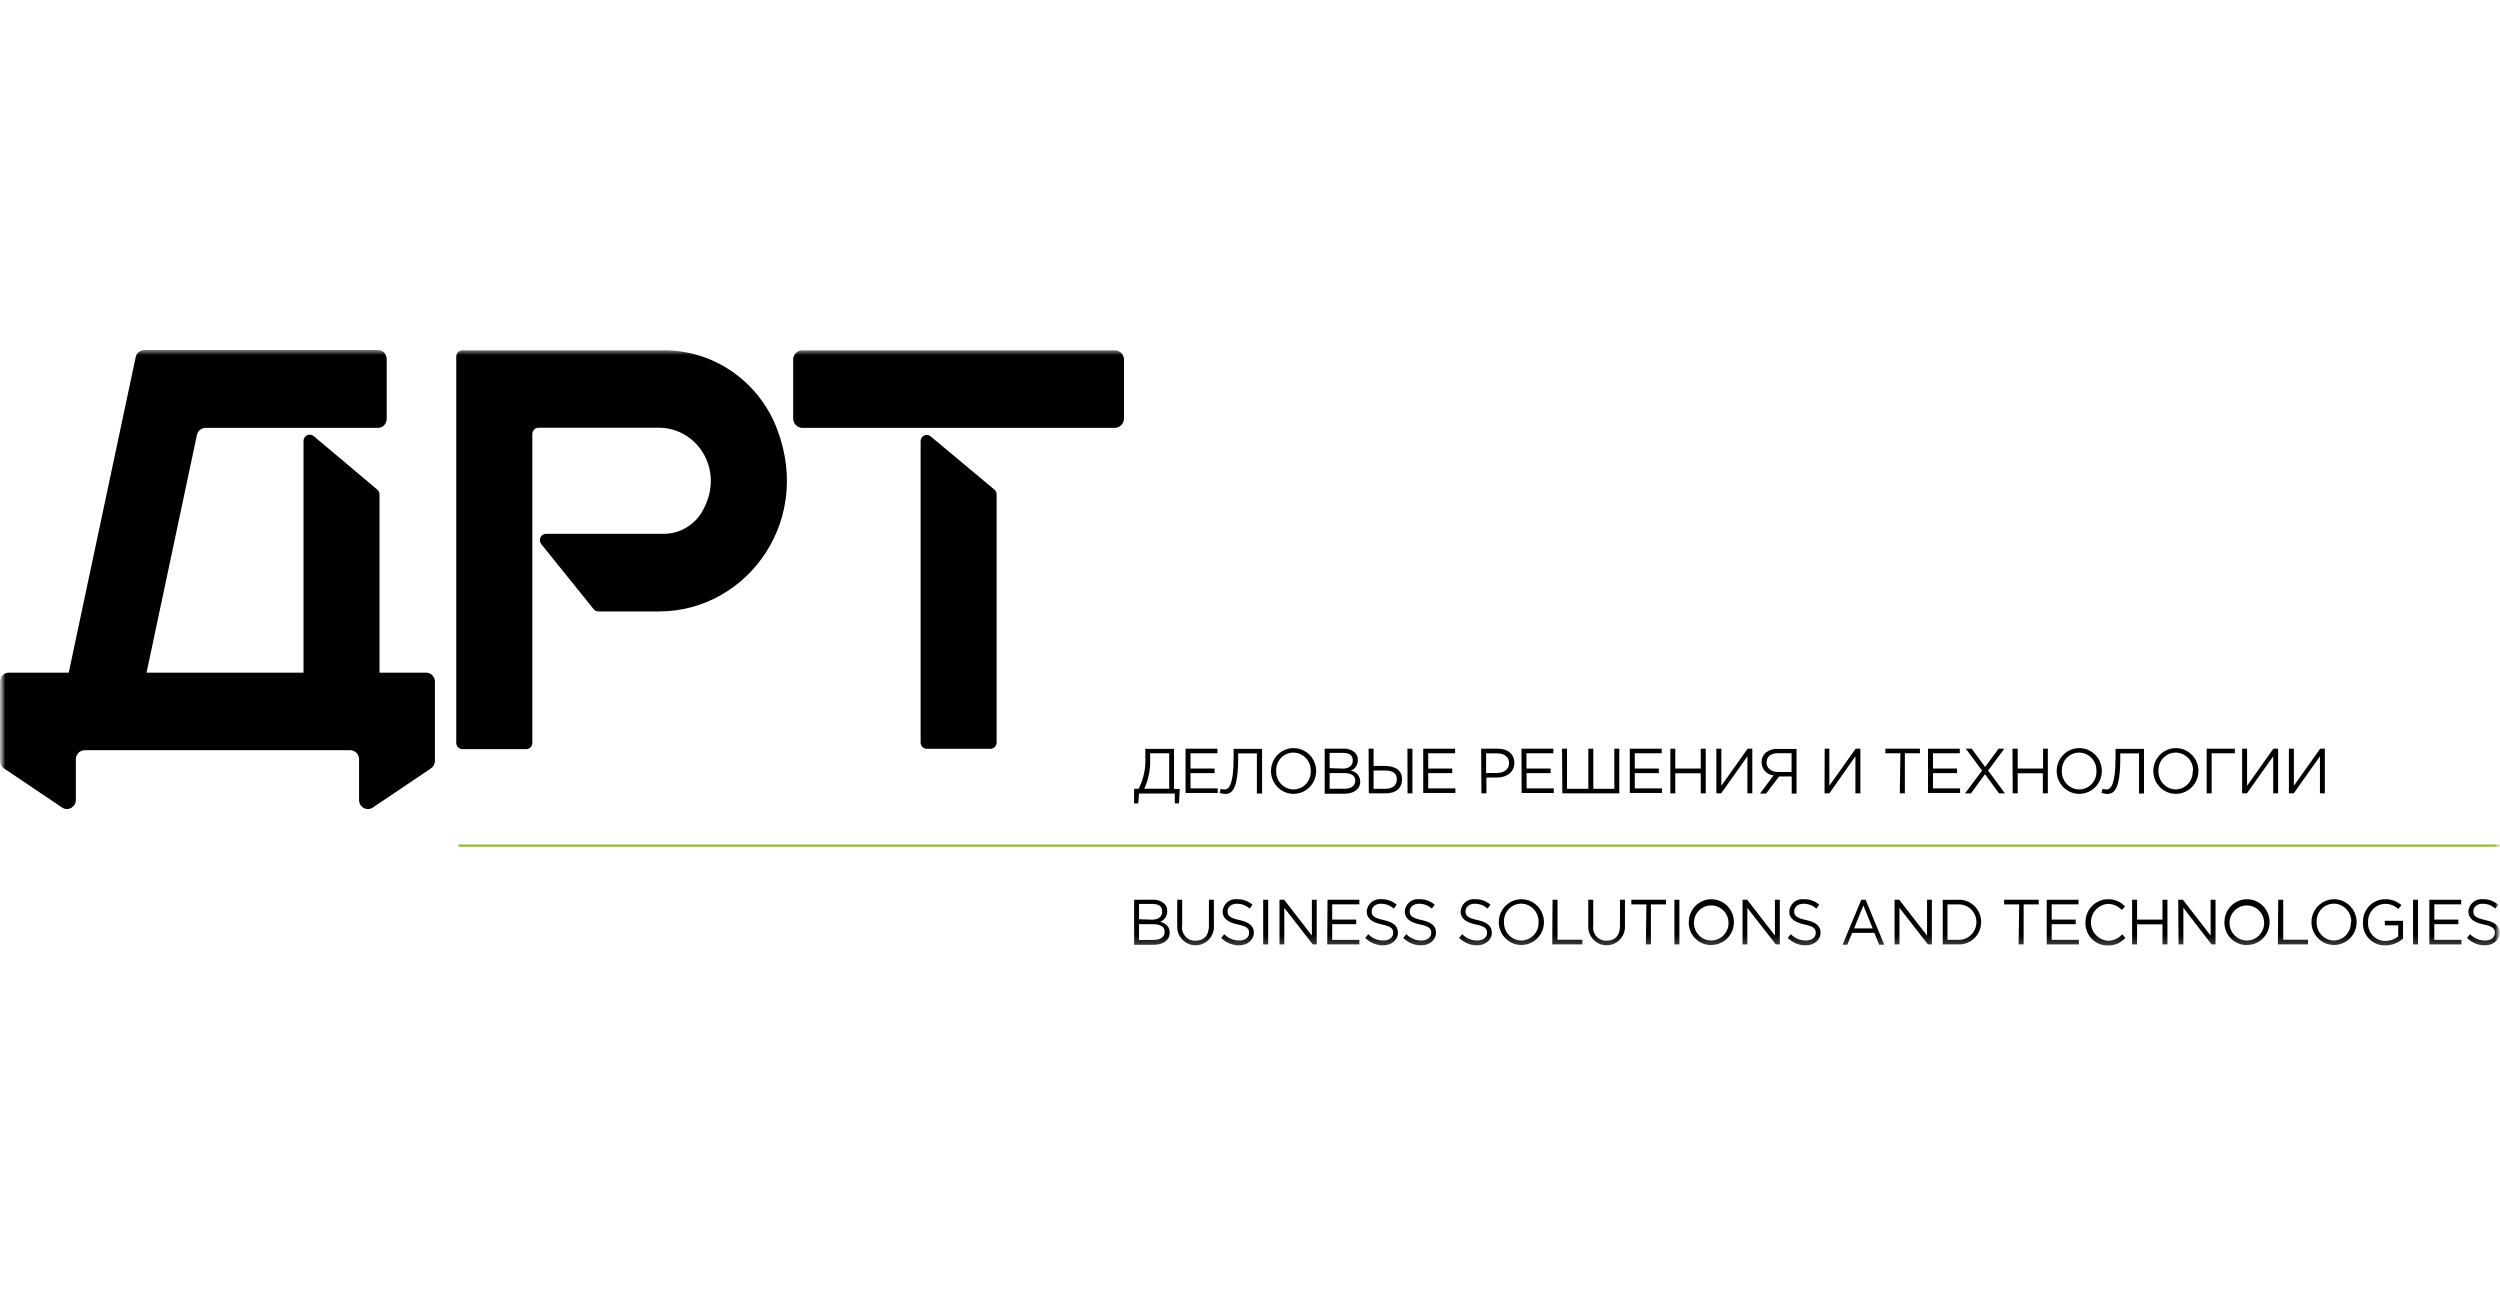
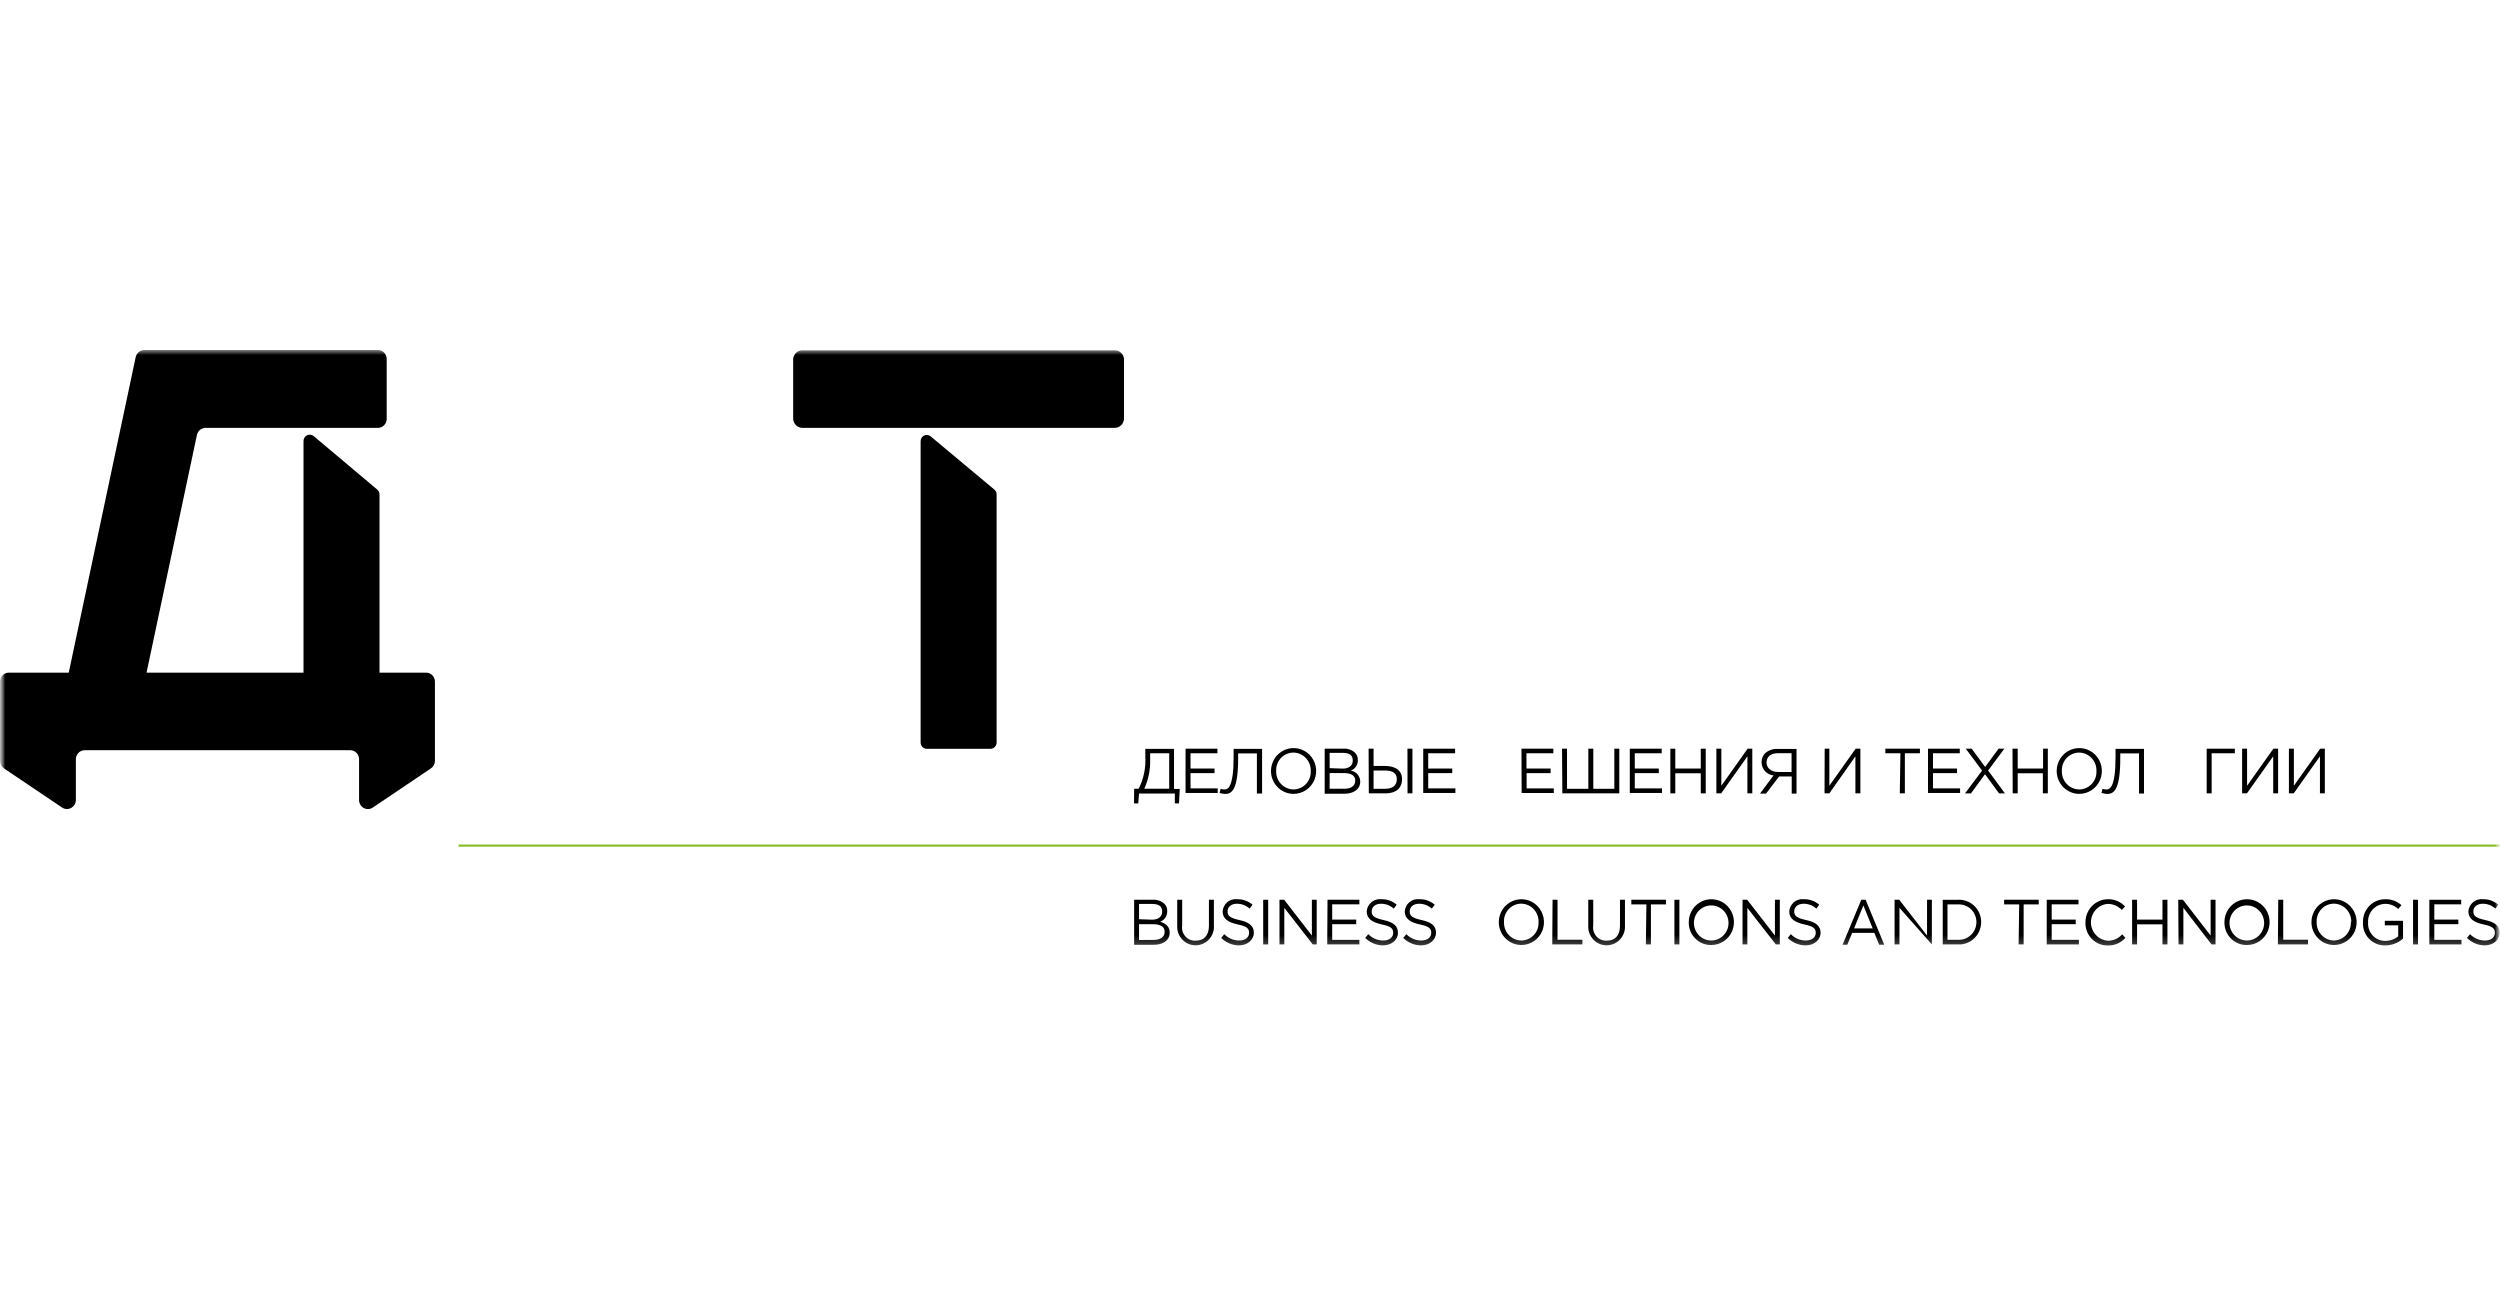
<svg xmlns="http://www.w3.org/2000/svg" width="250" height="130" viewBox="0 0 250 130" fill="none">
  <mask id="mask0_3497_2" style="mask-type:alpha" maskUnits="userSpaceOnUse" x="0" y="0" width="250" height="130">
    <rect width="250" height="130" fill="url(#paint0_linear_3497_2)" />
  </mask>
  <g mask="url(#mask0_3497_2)">
    <mask id="mask1_3497_2" style="mask-type:luminance" maskUnits="userSpaceOnUse" x="0" y="35" width="250" height="60">
      <path d="M250 35H0V94.757H250V35Z" fill="white" />
    </mask>
    <g mask="url(#mask1_3497_2)">
-       <path d="M52.612 74.914H46.246C46.082 74.914 45.924 74.847 45.807 74.728C45.691 74.609 45.625 74.448 45.625 74.279V35.658C45.627 35.491 45.693 35.332 45.81 35.214C45.926 35.097 46.083 35.031 46.246 35.031H66.286C68.6 35.005 70.874 35.655 72.838 36.906C74.801 38.157 76.374 39.957 77.368 42.091C81.682 51.737 74.823 61.145 65.904 61.145H59.846C59.754 61.146 59.664 61.125 59.581 61.086C59.498 61.046 59.425 60.988 59.366 60.916L54.124 54.407C54.05 54.314 54.004 54.203 53.99 54.084C53.975 53.966 53.995 53.846 54.045 53.739C54.095 53.631 54.175 53.54 54.273 53.477C54.372 53.414 54.487 53.381 54.604 53.382H66.323C67.069 53.39 67.806 53.208 68.466 52.853C69.126 52.498 69.689 51.98 70.105 51.347C72.681 47.163 69.775 42.772 65.889 42.772H53.855C53.773 42.771 53.693 42.786 53.617 42.818C53.542 42.849 53.474 42.895 53.416 42.953C53.358 43.011 53.312 43.081 53.281 43.157C53.249 43.234 53.233 43.316 53.233 43.399V74.226C53.241 74.314 53.23 74.402 53.202 74.485C53.174 74.569 53.129 74.645 53.071 74.71C53.012 74.774 52.941 74.826 52.862 74.861C52.783 74.897 52.698 74.915 52.612 74.914Z" fill="black" />
      <path d="M111.434 35.03H80.29C80.048 35.015 79.81 35.099 79.628 35.262C79.446 35.425 79.334 35.655 79.316 35.902V41.884C79.322 42.008 79.352 42.13 79.404 42.243C79.456 42.356 79.529 42.458 79.62 42.541C79.71 42.625 79.816 42.69 79.931 42.732C80.046 42.774 80.168 42.792 80.29 42.786H111.434C111.678 42.797 111.916 42.709 112.097 42.541C112.278 42.374 112.387 42.14 112.4 41.891V35.902C112.383 35.656 112.273 35.428 112.092 35.265C111.912 35.102 111.675 35.017 111.434 35.03ZM93.065 43.635C92.975 43.56 92.865 43.512 92.75 43.498C92.634 43.483 92.516 43.503 92.411 43.554C92.306 43.606 92.217 43.687 92.155 43.788C92.093 43.889 92.061 44.006 92.062 44.125V74.248C92.062 74.415 92.126 74.575 92.241 74.694C92.356 74.813 92.512 74.88 92.676 74.882H99.048C99.212 74.88 99.368 74.813 99.483 74.694C99.598 74.575 99.662 74.415 99.662 74.248V49.449C99.663 49.355 99.643 49.263 99.604 49.178C99.565 49.094 99.508 49.019 99.438 48.959L93.065 43.635Z" fill="black" />
      <path d="M42.624 67.264H37.952V49.449C37.952 49.356 37.932 49.264 37.893 49.179C37.854 49.094 37.797 49.02 37.727 48.96L31.362 43.605C31.271 43.531 31.161 43.484 31.045 43.47C30.929 43.456 30.812 43.475 30.706 43.526C30.601 43.578 30.511 43.658 30.448 43.759C30.386 43.859 30.352 43.976 30.351 44.095V67.264H14.655L19.695 43.483C19.741 43.283 19.852 43.106 20.01 42.979C20.167 42.853 20.363 42.785 20.563 42.787H37.787C37.904 42.787 38.019 42.763 38.127 42.718C38.234 42.672 38.332 42.605 38.414 42.52C38.496 42.435 38.561 42.335 38.605 42.224C38.649 42.114 38.672 41.996 38.67 41.877V35.903C38.67 35.663 38.577 35.434 38.412 35.264C38.246 35.095 38.021 35 37.787 35H14.43C14.229 35.002 14.035 35.073 13.878 35.202C13.722 35.332 13.613 35.511 13.569 35.711L6.874 67.264H0.884C0.649 67.264 0.425 67.359 0.259 67.529C0.093 67.698 7.23784e-05 67.928 7.23784e-05 68.167V76.076C-0.002 76.228 0.034 76.377 0.103 76.511C0.172 76.644 0.273 76.758 0.397 76.841L6.215 80.758C6.35 80.846 6.505 80.895 6.665 80.9C6.824 80.906 6.982 80.867 7.122 80.789C7.262 80.711 7.379 80.596 7.461 80.456C7.542 80.316 7.585 80.156 7.586 79.993V75.923C7.586 75.684 7.679 75.454 7.845 75.285C8.01 75.116 8.235 75.021 8.47 75.021H35.016C35.133 75.02 35.249 75.043 35.356 75.087C35.465 75.132 35.563 75.198 35.646 75.282C35.729 75.366 35.794 75.466 35.839 75.576C35.884 75.686 35.907 75.804 35.907 75.923V79.993C35.905 80.157 35.947 80.318 36.028 80.46C36.109 80.602 36.226 80.718 36.367 80.797C36.508 80.875 36.667 80.913 36.828 80.906C36.988 80.9 37.144 80.848 37.278 80.758L43.089 76.841C43.214 76.76 43.317 76.646 43.388 76.512C43.459 76.379 43.495 76.228 43.493 76.076V68.19C43.496 68.071 43.476 67.952 43.434 67.841C43.392 67.73 43.328 67.629 43.248 67.542C43.167 67.456 43.07 67.387 42.963 67.34C42.856 67.292 42.741 67.266 42.624 67.264Z" fill="black" />
      <path d="M113.417 78.876H113.869C114.37 77.879 114.599 76.764 114.531 75.647V74.884H117.401V78.892H117.974L117.899 80.342H117.484V79.35H113.906L113.824 80.342H113.402L113.417 78.876ZM116.92 78.876V75.327H115.014V75.907C115.052 76.93 114.851 77.947 114.426 78.876H116.92Z" fill="black" />
      <path d="M118.555 74.869H121.742V75.327H119.052V76.854H121.455V77.312H119.052V78.839H121.772V79.297H118.555V74.869Z" fill="black" />
      <path d="M121.961 79.289L122.059 78.884C122.186 78.925 122.318 78.946 122.451 78.945C122.79 78.945 123.362 78.739 123.362 75.693V74.884H126.209V79.35H125.689V75.342H123.814V75.83C123.814 78.96 123.189 79.395 122.511 79.395C122.323 79.388 122.138 79.352 121.961 79.289Z" fill="black" />
      <path d="M127.098 77.097C127.098 76.644 127.23 76.201 127.478 75.825C127.726 75.448 128.08 75.154 128.492 74.981C128.905 74.808 129.359 74.762 129.798 74.851C130.236 74.939 130.638 75.157 130.954 75.477C131.271 75.798 131.485 76.206 131.574 76.65C131.661 77.094 131.615 77.555 131.445 77.973C131.273 78.392 130.985 78.749 130.613 79.001C130.241 79.253 129.804 79.387 129.357 79.387C128.757 79.387 128.183 79.146 127.759 78.716C127.335 78.287 127.098 77.704 127.098 77.097ZM131.075 77.097C131.083 76.86 131.043 76.624 130.961 76.403C130.877 76.181 130.751 75.979 130.59 75.808C130.428 75.636 130.235 75.499 130.021 75.405C129.806 75.31 129.575 75.26 129.342 75.257C129.108 75.258 128.877 75.307 128.661 75.4C128.446 75.495 128.252 75.632 128.091 75.803C127.931 75.975 127.805 76.179 127.724 76.401C127.642 76.623 127.606 76.86 127.617 77.097C127.608 77.334 127.646 77.571 127.728 77.793C127.811 78.016 127.937 78.219 128.099 78.391C128.26 78.563 128.454 78.701 128.669 78.796C128.884 78.891 129.115 78.941 129.349 78.944C129.584 78.944 129.816 78.894 130.031 78.8C130.247 78.706 130.441 78.568 130.602 78.395C130.764 78.222 130.889 78.018 130.97 77.795C131.051 77.572 131.087 77.335 131.075 77.097Z" fill="black" />
      <path d="M132.469 74.869H134.345C134.553 74.853 134.762 74.88 134.96 74.948C135.159 75.016 135.341 75.124 135.497 75.266C135.596 75.365 135.673 75.484 135.722 75.615C135.772 75.747 135.792 75.888 135.784 76.029C135.787 76.253 135.722 76.473 135.596 76.658C135.47 76.843 135.292 76.983 135.082 77.06C135.341 77.101 135.577 77.233 135.75 77.432C135.921 77.632 136.018 77.886 136.024 78.151C136.024 78.915 135.391 79.373 134.428 79.373H132.469V74.869ZM134.269 76.861C134.864 76.861 135.278 76.586 135.278 76.052C135.278 75.518 134.931 75.288 134.307 75.288H132.965V76.815L134.269 76.861ZM134.441 78.876C135.111 78.876 135.527 78.579 135.527 78.067C135.527 77.556 135.12 77.304 134.351 77.304H132.965V78.876H134.441Z" fill="black" />
      <path d="M136.859 74.869H137.357V76.594H138.494C139.435 76.594 140.203 76.976 140.203 77.907C140.203 78.839 139.571 79.335 138.569 79.335H136.882L136.859 74.869ZM138.531 78.877C139.239 78.877 139.684 78.556 139.684 77.923C139.684 77.289 139.233 77.052 138.501 77.052H137.357V78.877H138.531ZM140.745 74.869H141.243V79.335H140.753L140.745 74.869Z" fill="black" />
      <path d="M142.324 74.869H145.51V75.327H142.822V76.854H145.224V77.312H142.822V78.839H145.54V79.297H142.324V74.869Z" fill="black" />
-       <path d="M148.113 74.869H149.793C150.787 74.869 151.436 75.403 151.436 76.297C151.436 77.19 150.681 77.755 149.71 77.755H148.641V79.335H148.143L148.113 74.869ZM149.694 77.297C150.448 77.297 150.908 76.907 150.908 76.304C150.908 75.701 150.432 75.335 149.725 75.335H148.611V77.297H149.694Z" fill="black" />
      <path d="M152.148 74.869H155.335V75.327H152.646V76.854H155.064V77.312H152.661V78.839H155.38V79.297H152.163L152.148 74.869Z" fill="black" />
      <path d="M156.203 74.869H156.701V78.877H158.833V74.869H159.331V78.877H161.432V74.869H161.93V79.335H156.234L156.203 74.869Z" fill="black" />
      <path d="M162.98 74.869H166.168V75.327H163.478V76.854H165.881V77.312H163.478V78.839H166.198V79.297H162.98V74.869Z" fill="black" />
      <path d="M167.035 74.869H167.53V76.854H170.076V74.869H170.574V79.335H170.076V77.327H167.53V79.335H167.035V74.869Z" fill="black" />
      <path d="M171.637 74.869H172.134V78.572L174.763 74.869H175.23V79.335H174.741V75.632L172.118 79.335H171.637V74.869Z" fill="black" />
      <path d="M177.356 77.541C177.031 77.514 176.729 77.365 176.506 77.124C176.284 76.882 176.161 76.565 176.158 76.235C176.149 75.905 176.267 75.584 176.489 75.342C176.843 75.026 177.306 74.864 177.777 74.892H179.653V79.358H179.171V77.647H177.913L176.602 79.358H176L177.356 77.541ZM179.155 77.197V75.319H177.808C177.055 75.319 176.655 75.686 176.655 76.251C176.655 76.816 177.129 77.197 177.808 77.197H179.155Z" fill="black" />
      <path d="M182.468 74.869H182.935V78.572L185.563 74.869H186.039V79.335H185.541V75.632L182.935 79.335H182.453L182.468 74.869Z" fill="black" />
      <path d="M190.041 75.327H188.535V74.869H191.993V75.327H190.487V79.335H189.981L190.041 75.327Z" fill="black" />
      <path d="M192.801 74.869H195.979V75.327H193.298V76.854H195.701V77.312H193.298V78.839H196.01V79.297H192.801V74.869Z" fill="black" />
      <path d="M198.207 77.06L196.58 74.869H197.166L198.516 76.694L199.857 74.869H200.436L198.81 77.052L200.497 79.343H199.909L198.501 77.419L197.092 79.343H196.496L198.207 77.06Z" fill="black" />
      <path d="M201.25 74.869H201.77V76.854H204.308V74.869H204.783V79.335H204.286V77.327H201.77V79.335H201.272L201.25 74.869Z" fill="black" />
      <path d="M205.668 77.097C205.668 76.644 205.8 76.201 206.049 75.825C206.296 75.448 206.65 75.154 207.063 74.981C207.476 74.808 207.93 74.762 208.368 74.851C208.807 74.939 209.21 75.157 209.525 75.477C209.841 75.798 210.057 76.206 210.143 76.65C210.231 77.094 210.187 77.555 210.015 77.973C209.845 78.392 209.554 78.749 209.183 79.001C208.811 79.253 208.375 79.387 207.927 79.387C207.328 79.387 206.753 79.146 206.329 78.716C205.907 78.287 205.668 77.704 205.668 77.097ZM209.644 77.097C209.653 76.86 209.614 76.624 209.53 76.403C209.448 76.181 209.323 75.979 209.161 75.808C208.999 75.636 208.806 75.499 208.591 75.405C208.378 75.31 208.146 75.26 207.913 75.257C207.679 75.258 207.447 75.307 207.233 75.4C207.018 75.495 206.824 75.632 206.662 75.803C206.501 75.975 206.376 76.179 206.294 76.401C206.212 76.623 206.176 76.86 206.188 77.097C206.178 77.334 206.217 77.571 206.299 77.793C206.382 78.016 206.507 78.219 206.669 78.391C206.83 78.563 207.024 78.701 207.239 78.796C207.455 78.891 207.685 78.941 207.921 78.944C208.155 78.944 208.386 78.894 208.603 78.8C208.818 78.706 209.013 78.568 209.174 78.395C209.334 78.222 209.46 78.018 209.541 77.795C209.622 77.572 209.658 77.335 209.644 77.097Z" fill="black" />
      <path d="M210.152 79.289L210.25 78.884C210.377 78.925 210.509 78.946 210.641 78.945C210.98 78.945 211.554 78.739 211.554 75.693V74.884H214.4V79.35H213.903V75.342H212.027V75.83C212.027 78.96 211.402 79.395 210.725 79.395C210.529 79.39 210.337 79.354 210.152 79.289Z" fill="black" />
-       <path d="M215.328 77.097C215.328 76.644 215.46 76.201 215.709 75.825C215.958 75.448 216.31 75.154 216.724 74.981C217.136 74.808 217.591 74.762 218.028 74.851C218.467 74.939 218.87 75.157 219.185 75.477C219.503 75.798 219.717 76.206 219.805 76.65C219.891 77.094 219.847 77.555 219.675 77.973C219.505 78.392 219.215 78.749 218.844 79.001C218.473 79.253 218.035 79.387 217.587 79.387C216.99 79.387 216.414 79.146 215.991 78.716C215.567 78.287 215.328 77.704 215.328 77.097ZM219.307 77.097C219.314 76.86 219.275 76.624 219.193 76.403C219.108 76.181 218.983 75.979 218.821 75.808C218.66 75.636 218.466 75.499 218.252 75.405C218.038 75.31 217.806 75.26 217.574 75.257C217.339 75.258 217.107 75.307 216.893 75.4C216.678 75.495 216.484 75.632 216.323 75.803C216.161 75.975 216.036 76.179 215.956 76.401C215.872 76.623 215.837 76.86 215.848 77.097C215.838 77.334 215.877 77.571 215.96 77.793C216.043 78.016 216.169 78.219 216.329 78.391C216.49 78.563 216.685 78.701 216.9 78.796C217.116 78.891 217.347 78.941 217.581 78.944C217.812 78.939 218.04 78.886 218.251 78.789C218.462 78.692 218.652 78.554 218.809 78.382C218.966 78.21 219.087 78.007 219.167 77.786C219.246 77.566 219.28 77.331 219.268 77.097H219.307Z" fill="black" />
      <path d="M220.668 74.869H223.485V75.327H221.165V79.335H220.668V74.869Z" fill="black" />
      <path d="M224.211 74.869H224.708V78.572L227.336 74.869H227.811V79.335H227.321V75.632L224.692 79.335H224.211V74.869Z" fill="black" />
      <path d="M228.891 74.869H229.388V78.572L232.017 74.869H232.484V79.335H231.995V75.632L229.373 79.335H228.891V74.869Z" fill="black" />
      <path d="M113.414 89.976H115.29C115.708 89.949 116.12 90.092 116.435 90.373C116.534 90.472 116.611 90.591 116.661 90.723C116.71 90.855 116.73 90.996 116.721 91.136C116.726 91.362 116.66 91.583 116.535 91.769C116.409 91.955 116.229 92.097 116.021 92.174C116.548 92.335 116.97 92.64 116.97 93.258C116.97 94.022 116.329 94.48 115.365 94.48H113.414V89.976ZM115.207 91.968C115.802 91.968 116.217 91.694 116.217 91.159C116.217 90.625 115.87 90.396 115.245 90.396H113.904V91.923L115.207 91.968ZM115.38 93.991C116.05 93.991 116.465 93.686 116.465 93.182C116.465 92.678 116.058 92.419 115.29 92.419H113.904V93.999L115.38 93.991Z" fill="black" />
      <path d="M117.722 92.571V89.976H118.218V92.541C118.186 92.735 118.198 92.933 118.252 93.122C118.306 93.311 118.401 93.486 118.531 93.632C118.66 93.778 118.821 93.894 119 93.969C119.179 94.045 119.373 94.078 119.566 94.067C120.38 94.067 120.893 93.571 120.893 92.594V89.976H121.389V92.533C121.408 92.787 121.375 93.042 121.292 93.282C121.209 93.523 121.079 93.743 120.91 93.93C120.739 94.118 120.534 94.268 120.304 94.371C120.075 94.475 119.826 94.53 119.575 94.532C119.325 94.535 119.075 94.485 118.843 94.387C118.612 94.288 118.403 94.142 118.23 93.958C118.056 93.775 117.921 93.557 117.833 93.318C117.746 93.08 117.708 92.825 117.722 92.571Z" fill="black" />
      <path d="M122.117 93.793L122.426 93.419C122.623 93.62 122.859 93.78 123.117 93.889C123.375 93.997 123.653 94.053 123.933 94.052C124.52 94.052 124.912 93.732 124.912 93.289C124.912 92.846 124.694 92.64 123.767 92.442C122.84 92.243 122.261 91.884 122.261 91.144C122.273 90.966 122.321 90.792 122.401 90.634C122.48 90.475 122.591 90.334 122.726 90.22C122.862 90.106 123.018 90.021 123.187 89.97C123.355 89.918 123.532 89.902 123.706 89.922C124.271 89.904 124.822 90.1 125.251 90.472L124.964 90.861C124.614 90.546 124.161 90.372 123.692 90.373C123.12 90.373 122.757 90.693 122.757 91.136C122.757 91.579 122.984 91.793 123.948 92.007C124.912 92.22 125.386 92.587 125.386 93.281C125.386 93.976 124.754 94.541 123.88 94.541C123.22 94.528 122.589 94.261 122.117 93.793Z" fill="black" />
      <path d="M126.32 89.976H126.818V94.442H126.32V89.976Z" fill="black" />
      <path d="M127.949 89.976H128.416L131.187 93.556V89.976H131.671V94.442H131.278L128.431 90.785V94.442H127.949V89.976Z" fill="black" />
      <path d="M132.752 89.976H135.938V90.434H133.219V91.96H135.622V92.418H133.219V93.984H135.938V94.442H132.723L132.752 89.976Z" fill="black" />
      <path d="M136.52 93.793L136.828 93.419C137.024 93.621 137.259 93.782 137.518 93.89C137.775 93.999 138.054 94.054 138.335 94.052C138.929 94.052 139.321 93.732 139.321 93.289C139.321 92.846 139.095 92.64 138.176 92.442C137.258 92.243 136.67 91.884 136.67 91.144C136.681 90.966 136.728 90.792 136.809 90.634C136.889 90.475 137 90.334 137.135 90.22C137.27 90.106 137.427 90.021 137.595 89.97C137.764 89.918 137.94 89.902 138.116 89.922C138.683 89.902 139.237 90.098 139.667 90.472L139.374 90.861C139.026 90.546 138.575 90.373 138.108 90.373C137.536 90.373 137.167 90.693 137.167 91.136C137.167 91.579 137.392 91.793 138.364 92.007C139.336 92.22 139.795 92.587 139.795 93.281C139.795 93.976 139.17 94.541 138.289 94.541C137.626 94.53 136.992 94.262 136.52 93.793Z" fill="black" />
      <path d="M140.324 93.793L140.633 93.419C140.829 93.621 141.065 93.782 141.322 93.89C141.581 93.999 141.859 94.054 142.139 94.052C142.735 94.052 143.126 93.732 143.126 93.289C143.126 92.846 142.9 92.64 141.981 92.442C141.062 92.243 140.474 91.884 140.474 91.144C140.487 90.966 140.534 90.792 140.614 90.634C140.694 90.475 140.806 90.334 140.94 90.22C141.075 90.106 141.232 90.021 141.401 89.97C141.569 89.918 141.746 89.902 141.921 89.922C142.488 89.902 143.043 90.098 143.473 90.472L143.179 90.861C142.831 90.546 142.38 90.373 141.915 90.373C141.34 90.373 140.972 90.693 140.972 91.136C140.972 91.579 141.198 91.793 142.169 92.007C143.142 92.22 143.601 92.587 143.601 93.281C143.601 93.976 142.975 94.541 142.095 94.541C141.431 94.53 140.797 94.262 140.324 93.793Z" fill="black" />
-       <path d="M145.914 93.793L146.223 93.419C146.421 93.62 146.655 93.78 146.914 93.889C147.172 93.997 147.45 94.053 147.73 94.052C148.317 94.052 148.709 93.732 148.709 93.289C148.709 92.846 148.491 92.64 147.565 92.442C146.638 92.243 146.059 91.884 146.059 91.144C146.071 90.966 146.118 90.792 146.197 90.634C146.277 90.475 146.388 90.334 146.523 90.22C146.66 90.106 146.815 90.021 146.984 89.97C147.153 89.918 147.33 89.902 147.504 89.922C148.069 89.904 148.62 90.1 149.048 90.472L148.762 90.861C148.412 90.546 147.958 90.372 147.489 90.373C146.917 90.373 146.554 90.693 146.554 91.136C146.554 91.579 146.781 91.793 147.746 92.007C148.709 92.22 149.184 92.587 149.184 93.281C149.184 93.976 148.55 94.541 147.678 94.541C147.018 94.526 146.388 94.259 145.914 93.793Z" fill="black" />
      <path d="M149.879 92.212C149.879 91.759 150.011 91.316 150.26 90.94C150.507 90.563 150.861 90.27 151.273 90.096C151.687 89.923 152.141 89.877 152.579 89.966C153.018 90.054 153.42 90.272 153.737 90.593C154.052 90.913 154.267 91.321 154.355 91.765C154.442 92.21 154.397 92.67 154.226 93.088C154.054 93.507 153.766 93.865 153.394 94.116C153.022 94.368 152.586 94.502 152.138 94.502C151.538 94.502 150.964 94.261 150.54 93.832C150.118 93.402 149.879 92.82 149.879 92.212ZM153.855 92.212C153.865 91.975 153.826 91.738 153.744 91.516C153.662 91.293 153.537 91.09 153.374 90.918C153.213 90.746 153.019 90.608 152.805 90.513C152.589 90.418 152.359 90.368 152.124 90.365C151.889 90.365 151.657 90.414 151.44 90.509C151.226 90.603 151.031 90.741 150.871 90.914C150.709 91.086 150.583 91.291 150.502 91.514C150.421 91.737 150.386 91.975 150.399 92.212C150.391 92.449 150.429 92.685 150.513 92.906C150.595 93.128 150.72 93.33 150.883 93.501C151.044 93.673 151.238 93.81 151.452 93.904C151.666 93.999 151.897 94.049 152.131 94.052C152.365 94.051 152.596 94.002 152.811 93.908C153.025 93.815 153.219 93.678 153.382 93.506C153.543 93.334 153.667 93.13 153.75 92.908C153.831 92.686 153.867 92.449 153.855 92.212Z" fill="black" />
      <path d="M155.256 89.976H155.753V93.976H158.239V94.442H155.227L155.256 89.976Z" fill="black" />
      <path d="M158.827 92.571V89.976H159.324V92.541C159.292 92.735 159.303 92.933 159.359 93.122C159.412 93.311 159.508 93.486 159.637 93.632C159.766 93.778 159.926 93.894 160.105 93.969C160.285 94.045 160.479 94.078 160.672 94.067C161.487 94.067 161.998 93.571 161.998 92.594V89.976H162.496V92.533C162.514 92.787 162.482 93.042 162.397 93.282C162.315 93.523 162.186 93.743 162.015 93.93C161.845 94.118 161.639 94.268 161.409 94.371C161.18 94.475 160.933 94.53 160.681 94.532C160.43 94.535 160.182 94.485 159.95 94.387C159.719 94.288 159.509 94.142 159.336 93.958C159.161 93.775 159.027 93.557 158.939 93.318C158.851 93.08 158.813 92.825 158.827 92.571Z" fill="black" />
      <path d="M164.64 90.441H163.133V89.976H166.598V90.441H165.093V94.442H164.588L164.64 90.441Z" fill="black" />
      <path d="M167.441 89.976H167.939V94.442H167.441V89.976Z" fill="black" />
      <path d="M168.876 92.212C168.876 91.759 169.008 91.316 169.257 90.94C169.504 90.563 169.858 90.27 170.271 90.096C170.683 89.923 171.137 89.877 171.576 89.966C172.015 90.054 172.417 90.272 172.733 90.593C173.048 90.913 173.264 91.321 173.351 91.765C173.439 92.21 173.394 92.67 173.223 93.088C173.052 93.507 172.761 93.865 172.39 94.116C172.018 94.368 171.582 94.502 171.135 94.502C170.837 94.51 170.54 94.456 170.262 94.343C169.985 94.23 169.733 94.062 169.521 93.848C169.31 93.634 169.144 93.378 169.032 93.097C168.921 92.816 168.868 92.515 168.876 92.212ZM172.852 92.212C172.836 91.869 172.721 91.537 172.521 91.26C172.321 90.982 172.045 90.77 171.726 90.65C171.409 90.531 171.061 90.508 170.731 90.586C170.401 90.663 170.1 90.837 169.866 91.087C169.632 91.336 169.476 91.649 169.417 91.988C169.357 92.326 169.397 92.675 169.532 92.991C169.665 93.307 169.889 93.576 170.173 93.765C170.455 93.953 170.788 94.053 171.127 94.052C171.361 94.051 171.593 94.002 171.808 93.908C172.022 93.815 172.217 93.678 172.378 93.506C172.539 93.334 172.665 93.13 172.747 92.908C172.828 92.686 172.864 92.449 172.852 92.212Z" fill="black" />
      <path d="M174.254 89.976H174.72L177.492 93.556V89.976H177.982V94.442H177.583L174.735 90.785V94.442H174.254V89.976Z" fill="black" />
      <path d="M178.773 93.793L179.082 93.419C179.278 93.621 179.513 93.782 179.773 93.89C180.031 93.999 180.308 94.054 180.589 94.052C181.185 94.052 181.576 93.732 181.576 93.289C181.576 92.846 181.349 92.64 180.431 92.442C179.512 92.243 178.924 91.884 178.924 91.144C178.935 90.966 178.984 90.792 179.064 90.634C179.144 90.475 179.255 90.334 179.39 90.22C179.524 90.106 179.682 90.021 179.85 89.97C180.019 89.918 180.197 89.902 180.37 89.922C180.937 89.902 181.491 90.098 181.923 90.472L181.636 90.861C181.284 90.547 180.831 90.373 180.363 90.373C179.791 90.373 179.421 90.693 179.421 91.136C179.421 91.579 179.648 91.793 180.619 92.007C181.59 92.22 182.057 92.587 182.057 93.281C182.057 93.976 181.426 94.541 180.551 94.541C179.887 94.532 179.25 94.264 178.773 93.793Z" fill="black" />
      <path d="M186.128 89.976H186.562L188.425 94.472H187.916L187.434 93.289H185.214L184.733 94.472H184.258L186.128 89.976ZM187.267 92.838L186.338 90.548L185.409 92.838H187.267Z" fill="black" />
-       <path d="M189.457 89.976H189.925L192.704 93.556V89.976H193.186V94.442H192.788L189.947 90.785V94.442H189.457V89.976Z" fill="black" />
+       <path d="M189.457 89.976H189.925L192.704 93.556V89.976H193.186V94.442L189.947 90.785V94.442H189.457V89.976Z" fill="black" />
      <path d="M194.273 89.977H195.78C196.081 89.959 196.38 90.003 196.664 90.108C196.946 90.212 197.205 90.373 197.424 90.582C197.643 90.791 197.816 91.044 197.936 91.323C198.055 91.603 198.117 91.905 198.117 92.209C198.117 92.514 198.055 92.816 197.936 93.096C197.816 93.375 197.643 93.627 197.424 93.837C197.205 94.046 196.946 94.207 196.664 94.311C196.38 94.416 196.081 94.46 195.78 94.442H194.273V89.977ZM195.78 93.977C196.019 93.993 196.258 93.959 196.483 93.877C196.707 93.796 196.915 93.668 197.089 93.502C197.264 93.337 197.403 93.136 197.499 92.914C197.593 92.692 197.643 92.452 197.643 92.209C197.643 91.967 197.593 91.727 197.499 91.505C197.403 91.283 197.264 91.082 197.089 90.917C196.915 90.751 196.707 90.624 196.483 90.542C196.258 90.46 196.019 90.426 195.78 90.442H194.749V93.977H195.78Z" fill="black" />
      <path d="M201.92 90.441H200.414V89.976H203.871V90.441H202.364V94.442H201.861L201.92 90.441Z" fill="black" />
      <path d="M204.672 89.976H207.851V90.434H205.169V91.96H207.572V92.418H205.169V93.984H207.888V94.442H204.672V89.976Z" fill="black" />
      <path d="M208.546 92.213C208.546 91.605 208.784 91.023 209.208 90.593C209.632 90.164 210.206 89.922 210.806 89.922C211.124 89.915 211.44 89.976 211.733 90.101C212.028 90.226 212.291 90.412 212.508 90.648L212.184 90.999C212.005 90.809 211.789 90.657 211.553 90.552C211.314 90.448 211.057 90.392 210.799 90.388C210.336 90.418 209.903 90.626 209.586 90.968C209.27 91.311 209.093 91.762 209.093 92.232C209.093 92.701 209.27 93.153 209.586 93.495C209.903 93.838 210.336 94.045 210.799 94.075C211.067 94.075 211.332 94.017 211.577 93.907C211.822 93.797 212.042 93.635 212.223 93.434L212.545 93.785C212.323 94.034 212.051 94.23 211.748 94.362C211.442 94.494 211.114 94.558 210.783 94.549C210.481 94.554 210.183 94.497 209.904 94.381C209.627 94.264 209.374 94.091 209.165 93.872C208.956 93.653 208.792 93.393 208.685 93.108C208.579 92.822 208.531 92.517 208.546 92.213Z" fill="black" />
      <path d="M213.211 89.976H213.707V91.96H216.247V89.976H216.744V94.442H216.247V92.434H213.707V94.442H213.211V89.976Z" fill="black" />
      <path d="M217.824 89.976H218.292L221.063 93.556V89.976H221.553V94.442H221.154L218.338 90.785V94.442H217.854L217.824 89.976Z" fill="black" />
      <path d="M222.442 92.212C222.442 91.759 222.576 91.316 222.823 90.94C223.071 90.563 223.425 90.27 223.837 90.096C224.252 89.923 224.705 89.877 225.144 89.966C225.582 90.054 225.984 90.272 226.301 90.593C226.616 90.913 226.833 91.321 226.919 91.765C227.006 92.21 226.961 92.67 226.79 93.088C226.619 93.507 226.33 93.865 225.958 94.116C225.586 94.368 225.15 94.502 224.702 94.502C224.404 94.51 224.107 94.456 223.83 94.343C223.552 94.23 223.299 94.062 223.088 93.848C222.876 93.634 222.71 93.378 222.601 93.097C222.49 92.816 222.436 92.515 222.442 92.212ZM226.412 92.212C226.397 91.868 226.28 91.537 226.08 91.259C225.879 90.981 225.602 90.769 225.284 90.65C224.965 90.53 224.619 90.508 224.289 90.586C223.958 90.664 223.657 90.839 223.424 91.089C223.19 91.34 223.034 91.654 222.975 91.993C222.917 92.332 222.959 92.681 223.093 92.997C223.229 93.312 223.453 93.581 223.738 93.768C224.023 93.956 224.356 94.055 224.695 94.052C224.928 94.05 225.159 94.001 225.373 93.906C225.587 93.812 225.78 93.675 225.941 93.503C226.101 93.331 226.225 93.128 226.306 92.906C226.387 92.684 226.424 92.448 226.412 92.212Z" fill="black" />
      <path d="M227.825 89.976H228.323V93.976H230.801V94.442H227.789L227.825 89.976Z" fill="black" />
      <path d="M231.145 92.212C231.145 91.759 231.277 91.316 231.526 90.94C231.774 90.563 232.128 90.27 232.54 90.096C232.952 89.923 233.408 89.877 233.845 89.966C234.284 90.054 234.686 90.272 235.002 90.593C235.319 90.913 235.533 91.321 235.622 91.765C235.708 92.21 235.663 92.67 235.493 93.088C235.321 93.507 235.032 93.865 234.661 94.116C234.289 94.368 233.851 94.502 233.405 94.502C232.806 94.502 232.231 94.261 231.807 93.832C231.383 93.402 231.145 92.82 231.145 92.212ZM235.123 92.212C235.132 91.975 235.093 91.738 235.01 91.516C234.927 91.293 234.801 91.09 234.64 90.918C234.479 90.746 234.285 90.608 234.071 90.513C233.855 90.418 233.624 90.368 233.39 90.365C233.156 90.365 232.923 90.414 232.707 90.509C232.492 90.603 232.298 90.741 232.137 90.914C231.974 91.086 231.851 91.291 231.769 91.514C231.688 91.737 231.653 91.975 231.664 92.212C231.657 92.449 231.696 92.685 231.778 92.906C231.862 93.128 231.988 93.33 232.149 93.501C232.311 93.673 232.504 93.81 232.718 93.904C232.933 93.999 233.163 94.049 233.397 94.052C233.627 94.046 233.855 93.993 234.066 93.897C234.277 93.801 234.466 93.663 234.622 93.492C234.78 93.32 234.903 93.119 234.981 92.899C235.061 92.68 235.095 92.446 235.085 92.212H235.123Z" fill="black" />
      <path d="M236.298 92.213C236.289 91.915 236.342 91.618 236.449 91.34C236.558 91.063 236.72 90.81 236.924 90.597C237.13 90.383 237.376 90.214 237.647 90.098C237.918 89.982 238.21 89.923 238.505 89.923C239.107 89.9 239.695 90.113 240.146 90.518L239.822 90.9C239.46 90.556 238.978 90.372 238.482 90.388C238.251 90.396 238.025 90.45 237.816 90.548C237.607 90.645 237.418 90.784 237.262 90.956C237.106 91.128 236.986 91.33 236.909 91.55C236.831 91.769 236.797 92.003 236.809 92.236C236.791 92.476 236.824 92.718 236.904 92.945C236.984 93.172 237.109 93.38 237.272 93.555C237.436 93.73 237.636 93.868 237.855 93.96C238.076 94.052 238.312 94.097 238.548 94.091C239.011 94.09 239.46 93.931 239.822 93.64V92.534H238.482V92.083H240.304V93.862C239.815 94.297 239.187 94.539 238.535 94.541C238.232 94.552 237.931 94.499 237.65 94.386C237.37 94.272 237.117 94.1 236.906 93.88C236.695 93.661 236.532 93.399 236.428 93.112C236.322 92.825 236.277 92.518 236.298 92.213Z" fill="black" />
      <path d="M241.305 89.976H241.802V94.442H241.305V89.976Z" fill="black" />
      <path d="M242.934 89.976H246.12V90.434H243.431V91.96H245.834V92.418H243.431V93.984H246.149V94.442H242.934V89.976Z" fill="black" />
      <path d="M246.695 93.793L247.004 93.419C247.2 93.621 247.437 93.782 247.694 93.89C247.953 93.999 248.231 94.054 248.51 94.052C249.107 94.052 249.49 93.732 249.49 93.289C249.49 92.846 249.271 92.64 248.346 92.442C247.42 92.243 246.839 91.884 246.839 91.144C246.851 90.966 246.899 90.792 246.979 90.634C247.059 90.475 247.169 90.334 247.305 90.22C247.44 90.106 247.596 90.021 247.765 89.97C247.934 89.918 248.11 89.902 248.286 89.922C248.851 89.906 249.404 90.102 249.837 90.472L249.544 90.861C249.195 90.546 248.744 90.373 248.278 90.373C247.705 90.373 247.335 90.693 247.335 91.136C247.335 91.579 247.562 91.793 248.533 92.007C249.505 92.22 249.965 92.587 249.965 93.281C249.965 93.976 249.339 94.541 248.458 94.541C247.799 94.528 247.168 94.261 246.695 93.793Z" fill="black" />
      <path d="M45.848 84.562H250" stroke="#86BC25" stroke-width="0.213" stroke-miterlimit="10" />
    </g>
  </g>
  <defs>
    <linearGradient id="paint0_linear_3497_2" x1="250" y1="65" x2="-1.23084e-06" y2="65" gradientUnits="userSpaceOnUse">
      <stop stop-color="#D9D9D9" />
      <stop offset="0.105" stop-color="#D9D9D9" />
      <stop offset="0.855" />
      <stop offset="1" stop-color="#FF0000" />
    </linearGradient>
  </defs>
</svg>